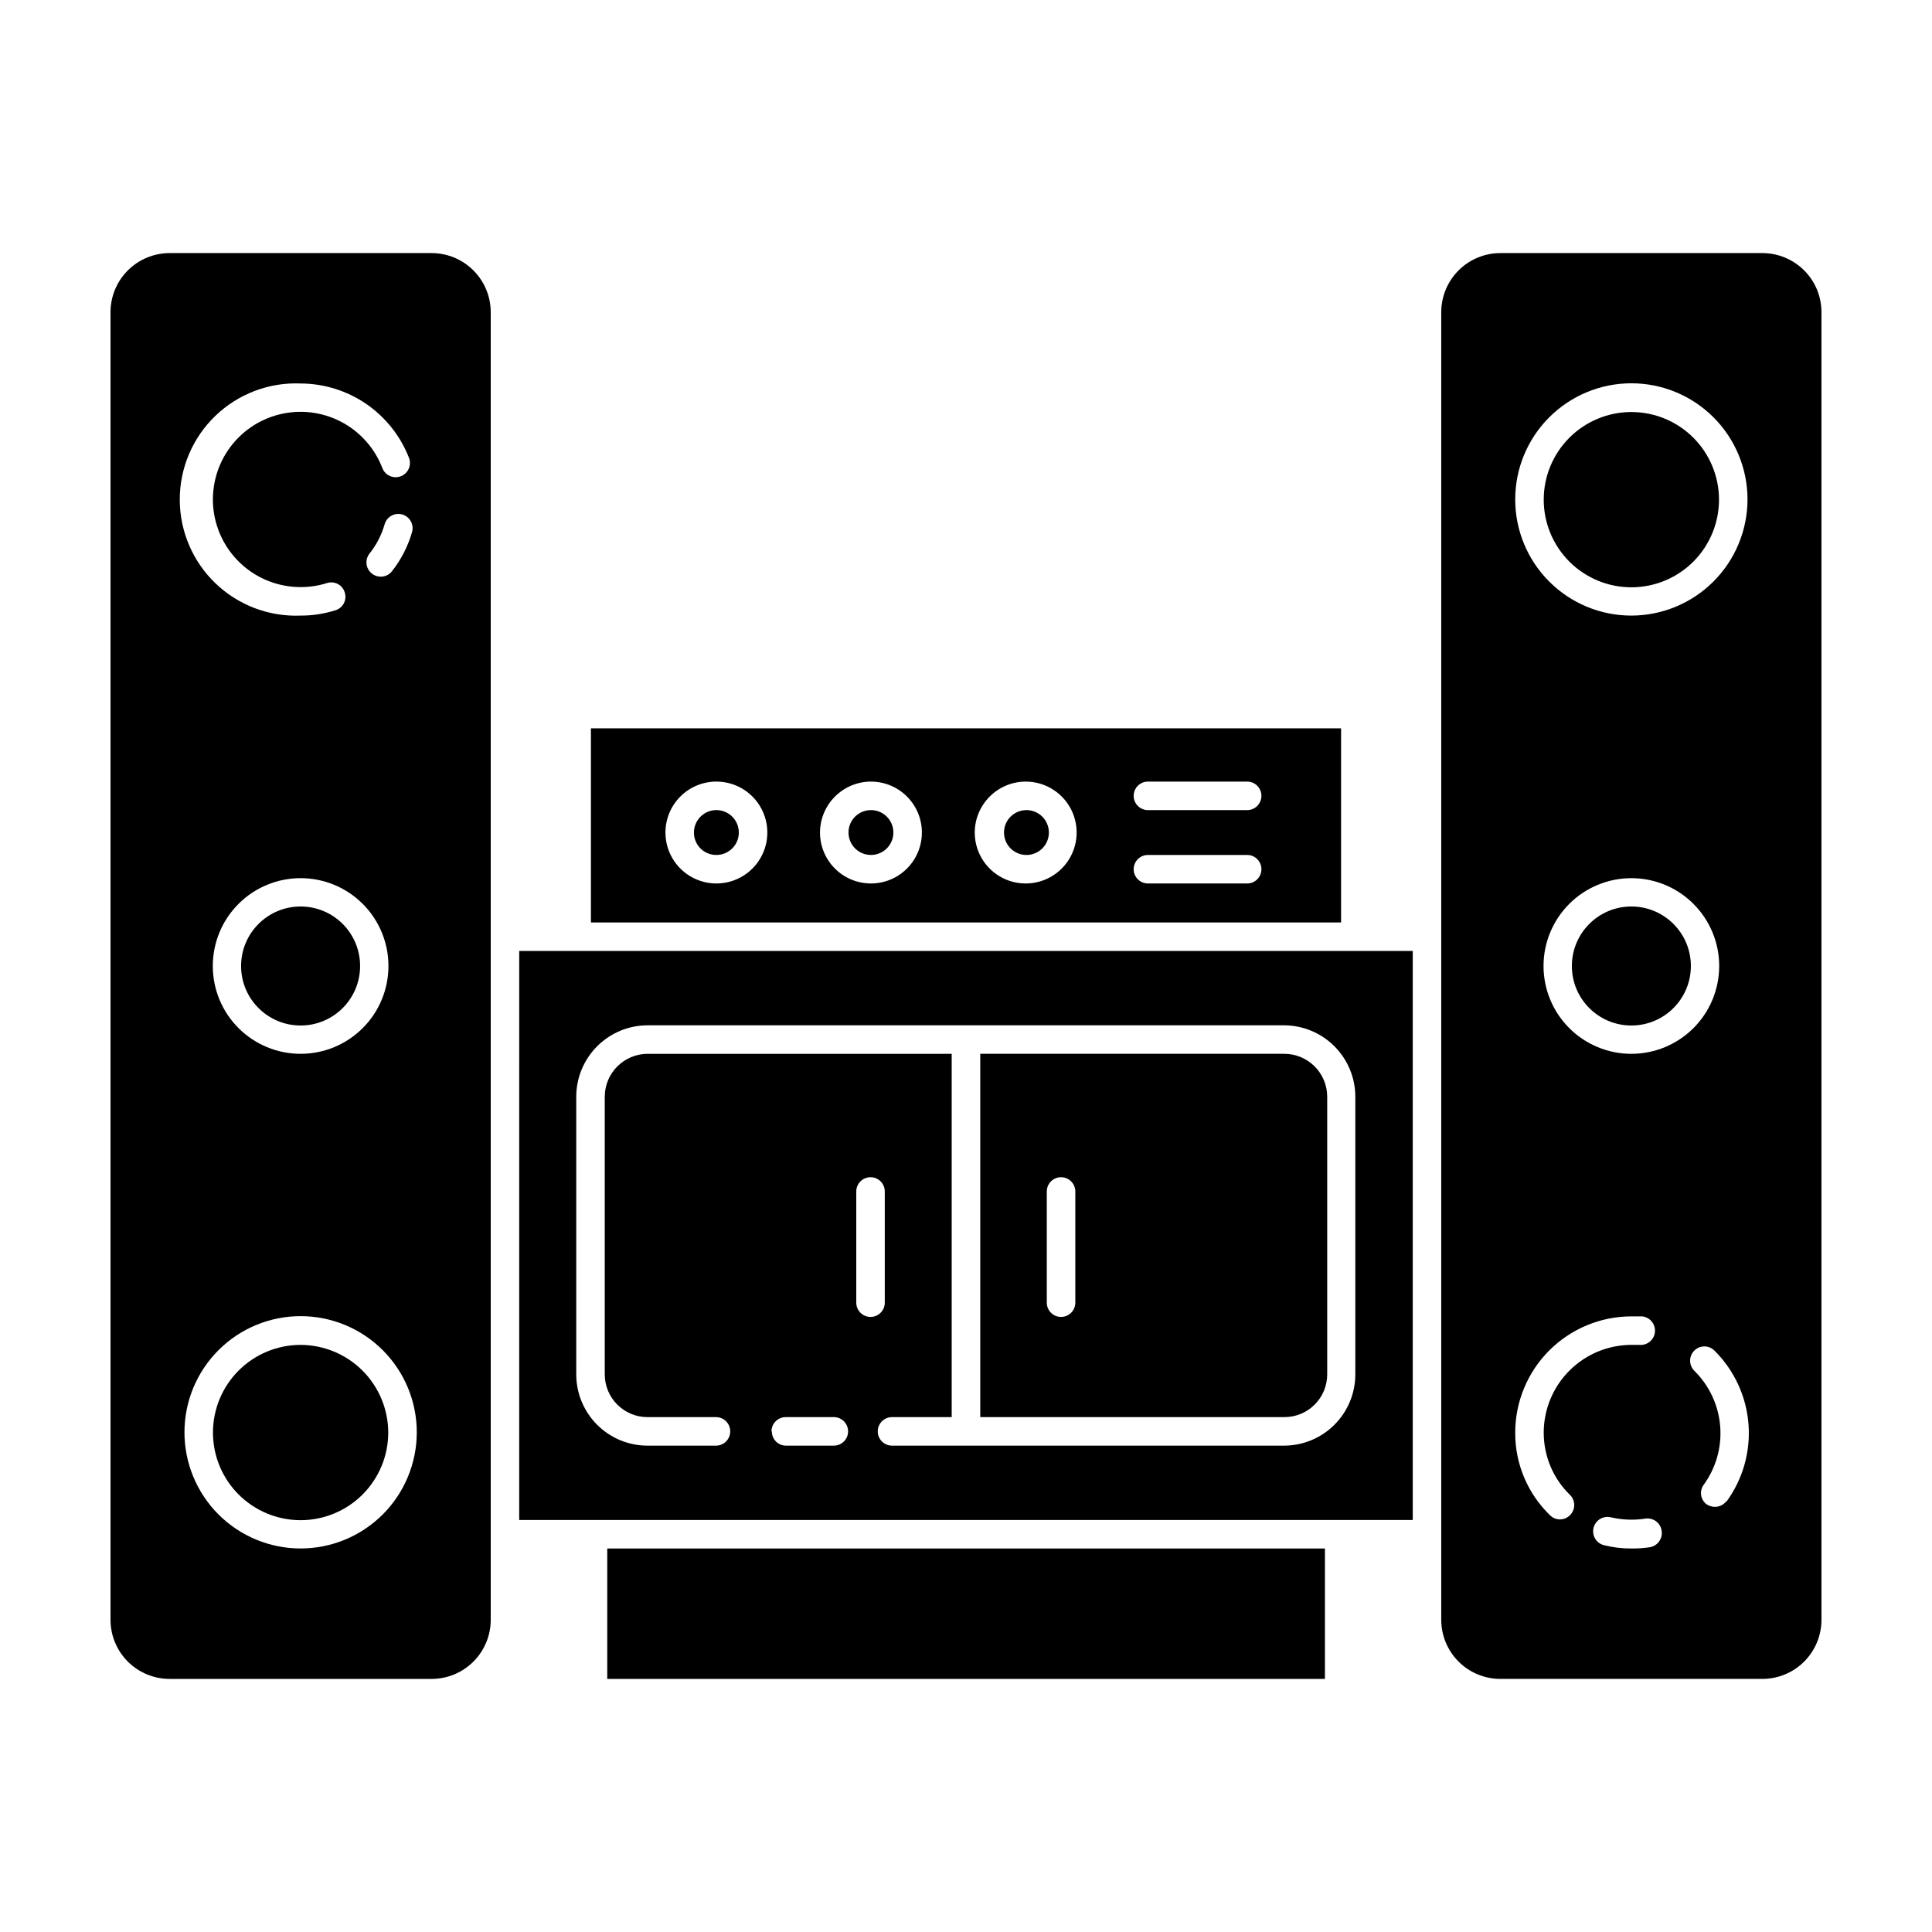
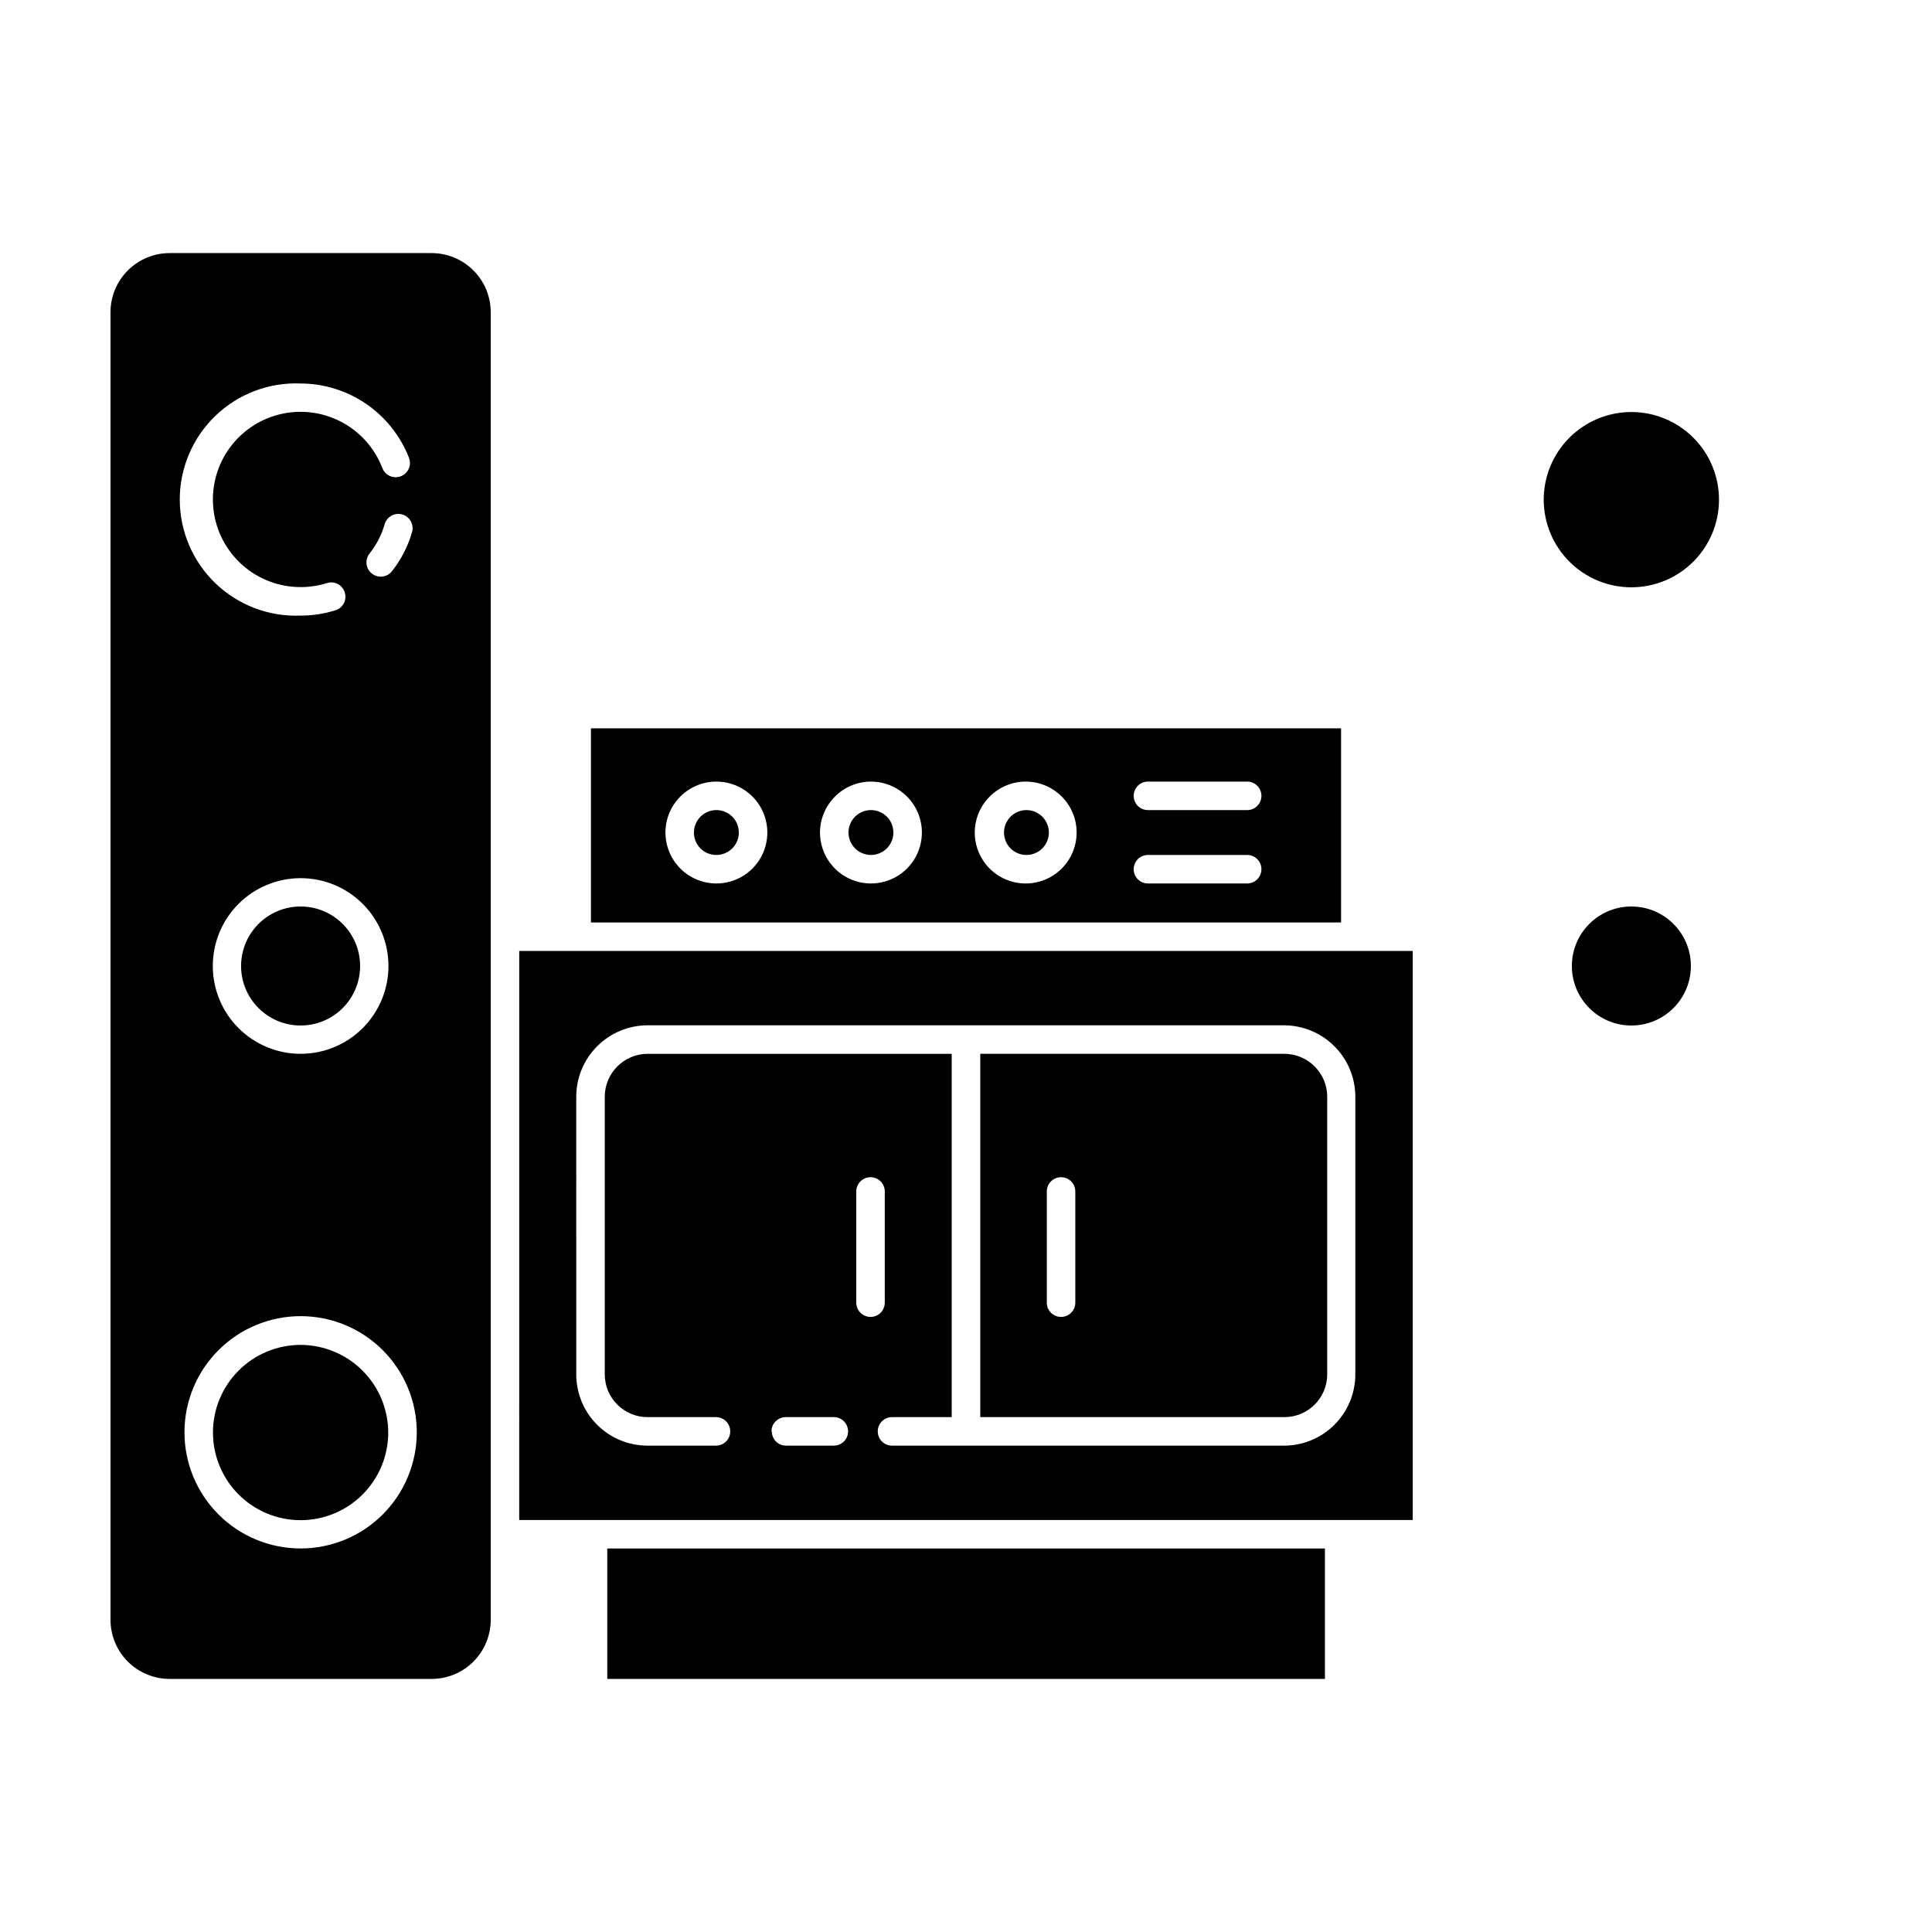
<svg xmlns="http://www.w3.org/2000/svg" fill="#000000" width="800px" height="800px" version="1.1" viewBox="144 144 512 512">
  <g>
    <path d="m304.93 554.37h190.19v34.562h-190.19z" />
    <path d="m499.4 388.46v-51.438h-198.8v51.438zm-51.184-37.332h26.301-0.004c2.086 0 3.777 1.691 3.777 3.777 0 2.09-1.691 3.781-3.777 3.781h-26.297c-2.09 0-3.781-1.691-3.781-3.781 0-2.086 1.691-3.777 3.781-3.777zm0 19.445h26.301-0.004c2.086 0 3.777 1.695 3.777 3.781 0 2.086-1.691 3.777-3.777 3.777h-26.297c-2.09 0-3.781-1.691-3.781-3.777 0-2.086 1.691-3.781 3.781-3.781zm-32.445-19.445c5.453-0.02 10.387 3.246 12.5 8.277 2.109 5.031 0.984 10.84-2.852 14.719-3.836 3.879-9.633 5.07-14.688 3.016-5.055-2.059-8.375-6.953-8.414-12.41-0.027-7.465 5.984-13.547 13.453-13.602zm-40.961 0c5.453 0 10.367 3.277 12.465 8.312 2.094 5.031 0.957 10.832-2.883 14.703-3.84 3.867-9.633 5.047-14.68 2.988-5.051-2.059-8.363-6.949-8.406-12.402-0.012-3.594 1.402-7.047 3.934-9.598 2.535-2.551 5.977-3.992 9.57-4.004zm-40.961 0c5.453 0 10.371 3.277 12.465 8.312 2.098 5.031 0.961 10.832-2.883 14.703-3.84 3.867-9.629 5.047-14.68 2.988-5.047-2.059-8.363-6.949-8.402-12.402-0.027-3.598 1.383-7.059 3.918-9.609 2.535-2.555 5.984-3.992 9.582-3.992z" />
    <path d="m518.39 546.81v-150.79h-236.79l-0.004 150.79zm-221.68-112.15c0-5.016 1.988-9.824 5.531-13.375 3.539-3.555 8.344-5.555 13.359-5.566h168.68c5.016 0.012 9.82 2.012 13.363 5.566 3.543 3.551 5.531 8.359 5.531 13.375v73.559c0 5.008-1.992 9.812-5.535 13.355-3.543 3.547-8.348 5.535-13.359 5.535h-103.89c-2.086 0-3.777-1.691-3.777-3.777 0-2.086 1.691-3.781 3.777-3.781h15.82v-96.277h-80.609c-6.269 0.027-11.336 5.117-11.336 11.387v73.559c0 6.258 5.078 11.332 11.336 11.332h18.137c2.09 0 3.781 1.695 3.781 3.781 0 2.086-1.691 3.777-3.781 3.777h-18.137c-5.008 0-9.816-1.988-13.359-5.535-3.543-3.543-5.531-8.348-5.531-13.355zm51.742 88.672h-0.004c0-2.086 1.695-3.781 3.781-3.781h12.746c2.086 0 3.777 1.695 3.777 3.781 0 2.086-1.691 3.777-3.777 3.777h-12.645c-1.008 0.016-1.977-0.379-2.688-1.09-0.711-0.715-1.105-1.684-1.094-2.688zm22.469-34.109v-29.473c0-2.086 1.691-3.777 3.777-3.777 2.086 0 3.777 1.691 3.777 3.777v29.473c0 2.086-1.691 3.777-3.777 3.777-2.086 0-3.777-1.691-3.777-3.777z" />
    <path d="m403.78 519.55h80.609c6.262 0 11.336-5.074 11.336-11.332v-73.559c0-6.269-5.066-11.359-11.336-11.387h-80.609zm21.41-63.578c2.09 0 3.781 1.691 3.781 3.777v29.473c0 2.086-1.691 3.777-3.781 3.777-2.086 0-3.777-1.691-3.777-3.777v-29.473c0-2.086 1.691-3.777 3.777-3.777z" />
    <path d="m274.05 226.74c0-4.156-1.652-8.141-4.59-11.078s-6.926-4.59-11.078-4.59h-69.426c-4.156 0-8.141 1.652-11.078 4.59-2.941 2.938-4.59 6.922-4.59 11.078v346.52c0 4.156 1.648 8.141 4.59 11.082 2.938 2.938 6.922 4.586 11.078 4.586h69.426c4.152 0 8.141-1.648 11.078-4.586 2.938-2.941 4.59-6.926 4.59-11.082zm-29.172 70.078c-0.84 0.004-1.656-0.281-2.316-0.805-1.637-1.281-1.93-3.644-0.656-5.289 1.852-2.309 3.223-4.965 4.031-7.809 0.281-0.965 0.934-1.773 1.809-2.258 0.879-0.48 1.914-0.594 2.875-0.312 2.004 0.586 3.156 2.684 2.57 4.684-1.09 3.777-2.902 7.301-5.34 10.379-0.719 0.906-1.816 1.43-2.973 1.41zm2.066 103.18c0 6.172-2.453 12.094-6.816 16.457-4.367 4.363-10.285 6.816-16.461 6.816-6.172 0-12.094-2.453-16.457-6.816-4.367-4.363-6.816-10.285-6.816-16.457 0-6.176 2.449-12.094 6.816-16.461 4.363-4.363 10.285-6.816 16.457-6.816 6.176 0 12.094 2.453 16.461 6.816 4.363 4.367 6.816 10.285 6.816 16.461zm-23.277-154.37c6.211 0.02 12.273 1.91 17.395 5.422 5.121 3.516 9.066 8.488 11.324 14.277 0.75 1.945-0.219 4.133-2.168 4.887-1.945 0.75-4.133-0.219-4.887-2.168-2.027-5.297-5.926-9.664-10.957-12.285s-10.844-3.309-16.348-1.938c-5.504 1.371-10.312 4.711-13.527 9.387-3.211 4.672-4.598 10.363-3.906 15.992 0.695 5.629 3.426 10.809 7.676 14.562 4.25 3.754 9.727 5.824 15.398 5.82 2.359 0.004 4.703-0.352 6.953-1.059 0.957-0.312 1.996-0.23 2.891 0.234 0.891 0.465 1.555 1.27 1.848 2.234 0.312 0.957 0.227 1.996-0.238 2.887-0.465 0.895-1.27 1.559-2.231 1.848-2.984 0.945-6.094 1.422-9.223 1.41-8.371 0.34-16.523-2.75-22.566-8.555-6.043-5.805-9.461-13.82-9.461-22.199 0-8.383 3.418-16.398 9.461-22.203 6.043-5.805 14.195-8.895 22.566-8.555zm0 308.73c-8.164 0-16-3.246-21.773-9.023-5.769-5.777-9.012-13.609-9.008-21.777 0.004-8.168 3.254-15.996 9.035-21.77 5.777-5.769 13.613-9.004 21.781-8.996 8.168 0.008 15.996 3.262 21.762 9.047 5.769 5.781 9 13.617 8.988 21.785-0.016 8.156-3.266 15.973-9.035 21.734-5.769 5.762-13.594 9-21.75 9z" />
-     <path d="m611.04 211.07h-69.422c-4.156 0-8.145 1.652-11.082 4.59s-4.59 6.922-4.59 11.078v346.52c0 4.156 1.652 8.141 4.59 11.082 2.938 2.938 6.926 4.586 11.082 4.586h69.422c4.156 0 8.141-1.648 11.082-4.586 2.938-2.941 4.586-6.926 4.586-11.082v-346.52c0-4.156-1.648-8.141-4.586-11.078-2.941-2.938-6.926-4.59-11.082-4.59zm-50.934 334.43c-0.699 0.727-1.66 1.145-2.672 1.156-1 0.008-1.965-0.395-2.668-1.105-5.938-5.742-9.27-13.66-9.219-21.918 0.012-8.16 3.258-15.98 9.027-21.75 5.773-5.769 13.594-9.02 21.754-9.031h2.82c2.086 0.195 3.621 2.043 3.426 4.129-0.195 2.09-2.043 3.621-4.129 3.426h-2.117c-6.156 0.016-12.055 2.465-16.41 6.82-4.352 4.352-6.801 10.25-6.816 16.406-0.016 6.223 2.492 12.188 6.953 16.527 1.488 1.461 1.512 3.848 0.051 5.34zm-7.055-145.5c0-6.176 2.453-12.094 6.82-16.461 4.363-4.363 10.285-6.816 16.457-6.816s12.094 2.453 16.457 6.816c4.367 4.367 6.82 10.285 6.82 16.461 0 6.172-2.453 12.094-6.82 16.457-4.363 4.363-10.285 6.816-16.457 6.816s-12.094-2.453-16.457-6.816c-4.367-4.363-6.82-10.285-6.82-16.457zm28.316 154.01c-1.668 0.258-3.352 0.375-5.039 0.355-2.43 0.016-4.848-0.273-7.203-0.859-0.984-0.23-1.832-0.848-2.363-1.707-0.527-0.859-0.695-1.895-0.461-2.875 0.488-2.047 2.539-3.309 4.586-2.824 2.988 0.699 6.086 0.816 9.117 0.355 2.062-0.336 4 1.062 4.336 3.121 0.371 2.039-0.945 4.004-2.973 4.434zm20.152-12.191c-0.73 0.961-1.871 1.52-3.074 1.512-0.793-0.008-1.566-0.254-2.219-0.703-1.555-1.207-1.906-3.41-0.805-5.039 3.301-4.481 4.879-9.996 4.453-15.547-0.426-5.547-2.828-10.758-6.769-14.684-0.75-0.699-1.184-1.672-1.203-2.695-0.02-1.027 0.383-2.016 1.105-2.738 0.727-0.727 1.715-1.125 2.738-1.109 1.027 0.02 2 0.453 2.699 1.203 5.195 5.195 8.363 12.082 8.926 19.406 0.566 7.328-1.512 14.617-5.852 20.547zm-25.191-234.68c-8.164 0-15.992-3.242-21.766-9.016-5.773-5.769-9.016-13.602-9.016-21.766 0-8.164 3.242-15.992 9.016-21.766 5.773-5.773 13.602-9.016 21.766-9.016 8.164 0 15.992 3.242 21.766 9.016 5.773 5.773 9.016 13.602 9.016 21.766-0.012 8.16-3.258 15.98-9.031 21.754-5.769 5.769-13.59 9.016-21.75 9.027z" />
    <path d="m333.85 370.57c2.414 0 4.59-1.457 5.504-3.691 0.91-2.234 0.383-4.801-1.336-6.492-1.723-1.691-4.297-2.176-6.512-1.223-2.219 0.953-3.641 3.152-3.602 5.562 0.016 1.566 0.648 3.059 1.762 4.156 1.117 1.094 2.621 1.703 4.184 1.688z" />
    <path d="m374.81 370.57c2.414 0 4.586-1.457 5.5-3.691 0.914-2.234 0.387-4.801-1.332-6.492-1.723-1.691-4.297-2.176-6.516-1.223-2.215 0.953-3.641 3.152-3.598 5.562 0.055 3.246 2.699 5.848 5.945 5.844z" />
    <path d="m223.66 500.41c-6.16 0-12.066 2.449-16.422 6.805-4.356 4.356-6.801 10.262-6.801 16.422 0 6.16 2.445 12.066 6.801 16.422 4.356 4.356 10.262 6.805 16.422 6.805 6.16 0 12.07-2.449 16.426-6.805 4.356-4.356 6.801-10.262 6.801-16.422-0.012-6.156-2.465-12.055-6.816-16.406-4.356-4.356-10.254-6.805-16.41-6.82z" />
    <path d="m239.43 400c0 8.707-7.059 15.77-15.77 15.77-8.707 0-15.77-7.062-15.77-15.77 0-8.711 7.062-15.77 15.77-15.77 8.711 0 15.77 7.059 15.77 15.77" />
    <path d="m576.33 253.19c-6.164 0-12.074 2.449-16.43 6.809-4.356 4.359-6.801 10.273-6.797 16.434 0.004 6.164 2.457 12.07 6.82 16.426 4.363 4.352 10.277 6.793 16.441 6.785 6.16-0.012 12.066-2.469 16.418-6.832 4.348-4.367 6.785-10.281 6.773-16.445-0.016-6.152-2.469-12.047-6.82-16.391-4.356-4.344-10.254-6.785-16.406-6.785z" />
    <path d="m592.1 400c0 8.707-7.062 15.77-15.77 15.77-8.711 0-15.77-7.062-15.77-15.77 0-8.711 7.059-15.77 15.77-15.77 8.707 0 15.77 7.059 15.77 15.77" />
    <path d="m415.77 370.57c2.434 0.105 4.684-1.289 5.676-3.512 0.996-2.223 0.531-4.828-1.168-6.574-1.699-1.746-4.293-2.277-6.543-1.34-2.246 0.934-3.699 3.148-3.66 5.582 0.051 3.148 2.547 5.711 5.695 5.844z" />
  </g>
</svg>